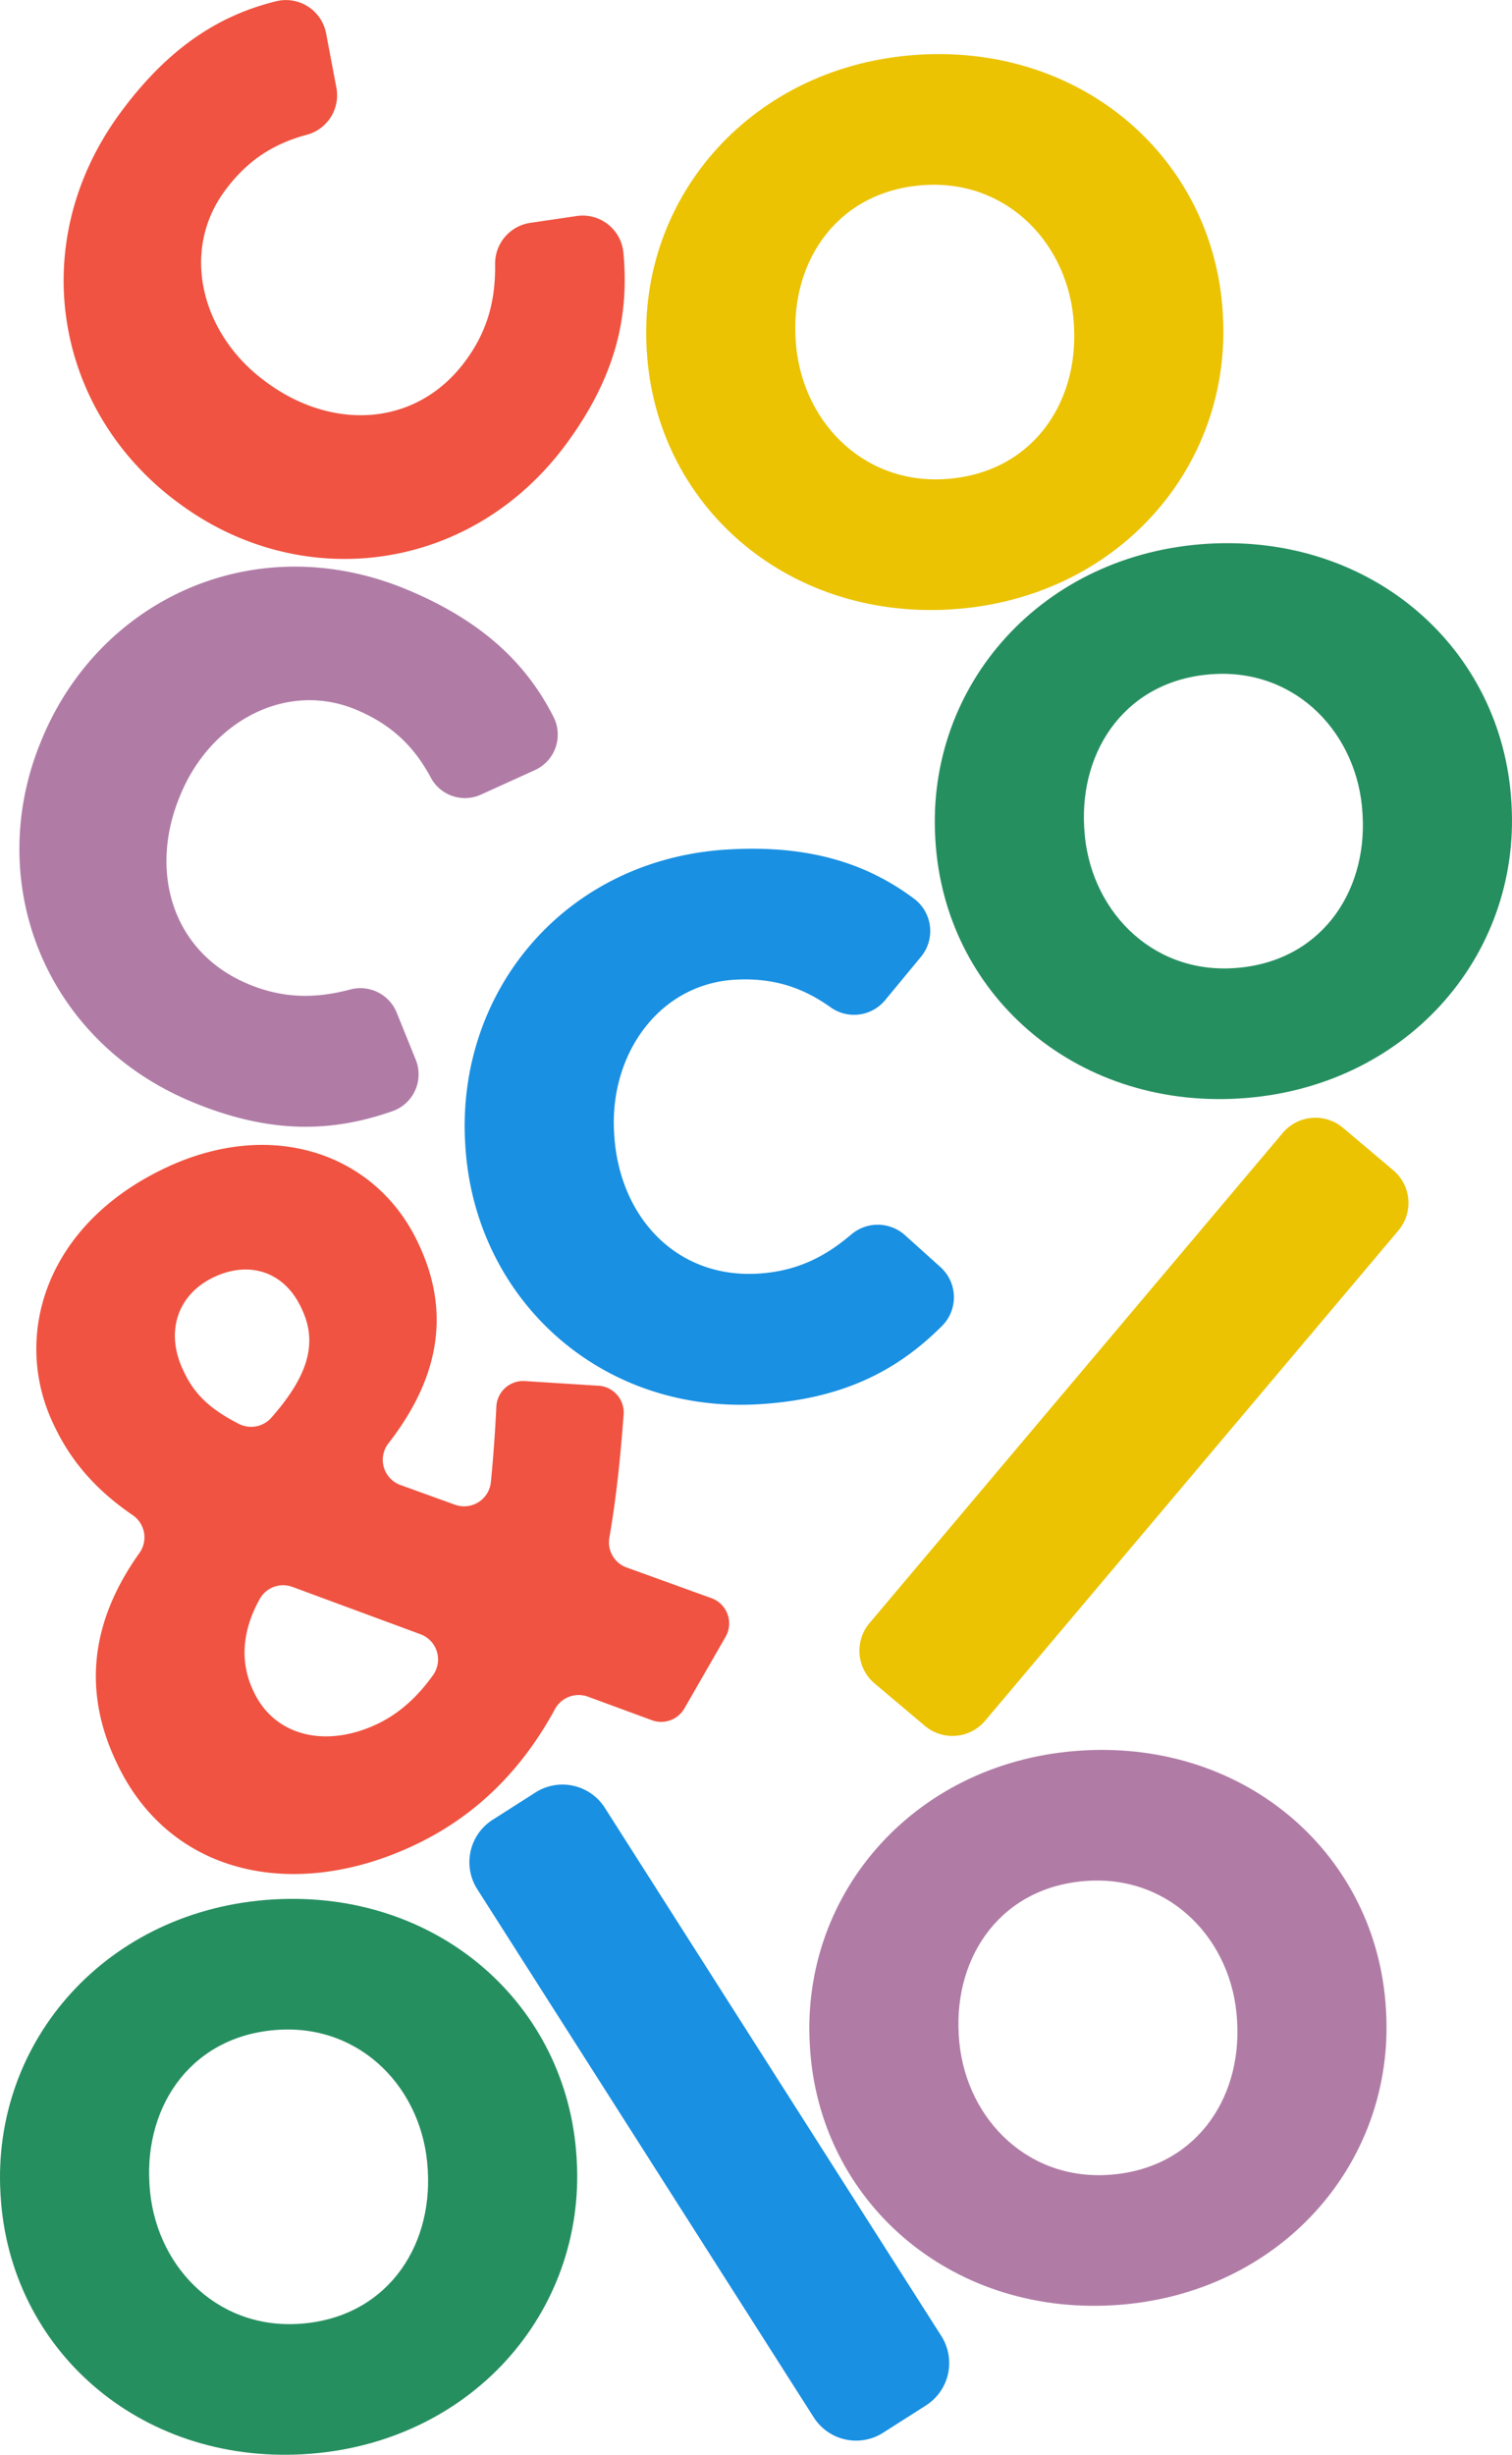
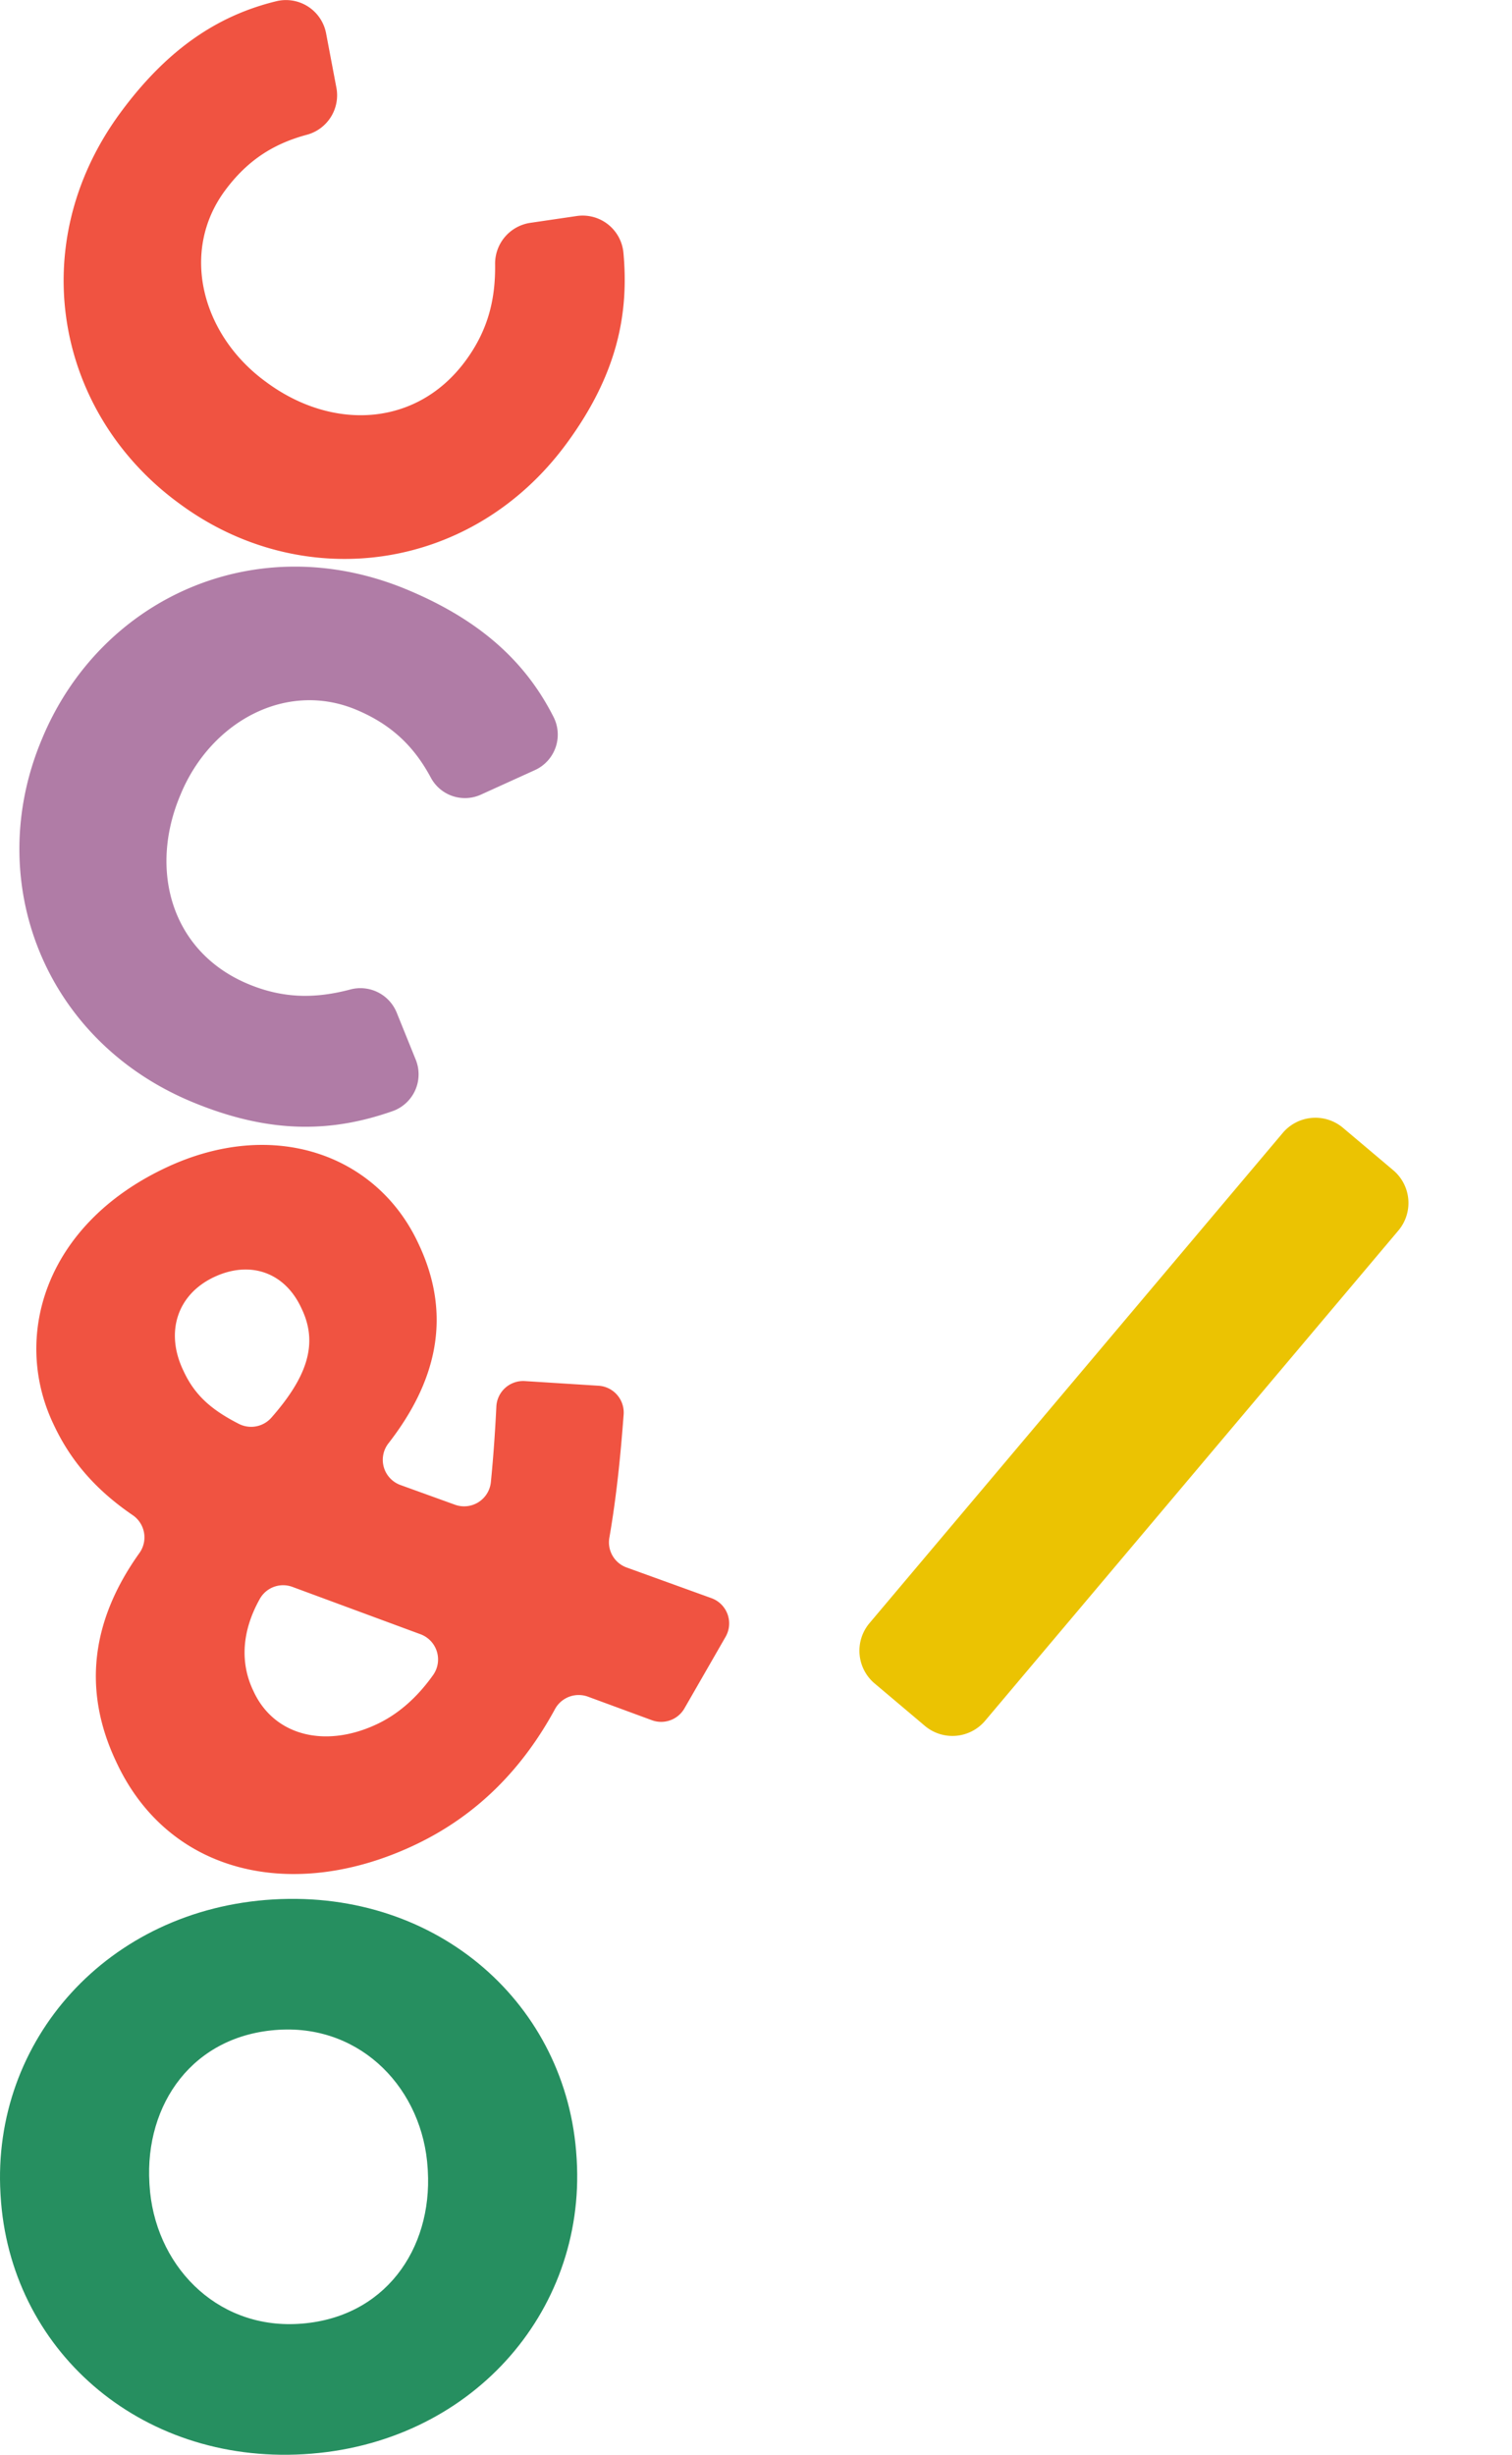
<svg xmlns="http://www.w3.org/2000/svg" viewBox="0 0 652.86 1059.369" height="1059.369" width="652.86">
  <g transform="translate(784.408 -4949.373)" data-name="Grupo 1073" id="Grupo_1073">
    <path fill="#f05341" transform="translate(-756.929 4949.373)" d="M50.2,217.491l-.684-.5C-3.451,178.03-17.275,105.448,24.481,48.679,45.239,20.452,67.361,6.443,92.01.484a17.647,17.647,0,0,1,21.329,13.994l4.419,23.3a17.639,17.639,0,0,1-12.663,20.357c-13.812,3.7-25.438,10.53-35.52,24.238-19.352,26.312-9.909,62.061,17.439,82.176l.694.51c28.385,20.877,64.729,19.332,85.859-9.395,9.738-13.241,12.9-26.519,12.734-41.495a17.794,17.794,0,0,1,15.091-17.984l20.092-2.949A17.682,17.682,0,0,1,241.7,108.982c2.416,26.19-2.471,52.406-24.575,82.46C176.136,247.174,103.164,256.447,50.2,217.491Z" data-name="Trazado 2977" id="Trazado_2977" />
-     <path fill="#ebc302" transform="translate(-505.393 4972.722)" d="M.258,128.069l-.05-.849C-3.65,61.159,46.416,4.427,118.053.243c71.213-4.158,127.06,45.524,130.917,111.584l.05.86c3.858,66.06-46.2,122.792-117.846,126.976C59.961,243.822,4.116,194.142.258,128.069ZM184.717,117.3l-.048-.851c-1.981-33.89-28.157-62.062-64.193-59.957C83.154,58.667,62.529,88.71,64.507,122.6l.052.86c1.981,33.89,28.157,62.062,64.193,59.957C166.074,181.24,186.7,151.186,184.717,117.3Z" data-name="Trazado 2978" id="Trazado_2978" />
-     <path fill="#1990e2" transform="translate(-583.77 5315.646)" d="M.269,127.887l-.05-.849C-3.616,61.4,43.422,4.422,113.773.313,148.855-1.737,173.8,6.4,194.16,21.65A17.45,17.45,0,0,1,196.971,46.7l-15.378,18.6a17.411,17.411,0,0,1-23.467,3.215C146.42,60.166,133.7,55.536,116.631,56.531c-32.606,1.905-54.091,32-52.112,65.888l.05.86c2.054,35.176,26.45,62.163,62.049,60.083,16.459-.961,28.723-7.039,40.169-16.778a17.629,17.629,0,0,1,23.27.126l15.368,13.826a17.477,17.477,0,0,1,.782,25.306c-18.638,18.663-41.962,31.709-79.314,33.892C57.84,243.766,4.1,193.524.269,127.887Z" data-name="Trazado 2979" id="Trazado_2979" />
    <path fill="#b07ca6" transform="translate(-776.033 5193.901)" d="M9.536,74.886l.328-.786C35.186,13.422,102.437-17.179,167.473,9.96,200.2,23.616,219.1,42.067,230.69,64.985a16.824,16.824,0,0,1-8.135,22.844L199.394,98.345a16.706,16.706,0,0,1-21.65-7.1C170.851,78.346,161.4,68.422,145.4,61.745,115.261,49.167,82.759,66.8,69.687,98.13l-.332.8c-13.571,32.517-3.473,67.466,29.438,81.2,15.414,6.431,29.262,6.257,44.033,2.374a16.916,16.916,0,0,1,20.067,9.91l8.239,20.359a16.845,16.845,0,0,1-9.993,22.213c-25.123,8.806-51.97,10.467-86.8-4.069C10.5,204.273-15.783,135.562,9.536,74.886Z" data-name="Trazado 2980" id="Trazado_2980" />
-     <path fill="#268f60" transform="translate(-380.779 5183.781)" d="M.257,128.07l-.049-.85C-3.65,61.159,46.419,4.427,118.056.243c71.211-4.159,127.058,45.524,130.916,111.584l.05.86c3.858,66.062-46.2,122.792-117.848,126.976C59.962,243.824,4.118,194.141.257,128.07ZM184.72,117.3l-.05-.849c-1.978-33.891-28.157-62.064-64.193-59.958C83.155,58.669,62.531,88.71,64.511,122.6l.049.86c1.98,33.891,28.157,62.063,64.195,59.959C166.074,181.24,186.7,151.188,184.72,117.3Z" data-name="Trazado 2981" id="Trazado_2981" />
    <path fill="#f05341" transform="translate(-768.72 5443.462)" d="M238.144,238.1a11.65,11.65,0,0,0-14.246,5.466c-13.48,24.742-32.765,45.538-60.919,58.75C110.859,326.777,57.321,314.87,34.685,266.638l-.365-.78c-14.59-31.084-10.3-61.073,10.215-89.766a11.608,11.608,0,0,0-2.965-16.339C25.58,148.823,14.811,136.3,7.554,120.835l-.37-.78C-10.343,82.706,3.546,34.42,56.064,9.773c46.294-21.727,90.871-5.628,108.767,32.5l.362.77c14.792,31.519,6.96,59.906-13.183,85.781a11.567,11.567,0,0,0,5.236,17.96l23.539,8.5a11.606,11.606,0,0,0,15.482-9.807c1.039-10.446,1.819-21.368,2.361-32.543a11.592,11.592,0,0,1,12.3-11.017l31.827,2.01a11.59,11.59,0,0,1,10.836,12.421c-1.3,17.428-3.086,35.5-6.176,53.224a11.532,11.532,0,0,0,7.481,12.8L291.5,195.6a11.59,11.59,0,0,1,6.108,16.68l-17.768,30.894a11.591,11.591,0,0,1-14.05,5.1Zm-72.267-26.924-55.265-20.42a11.529,11.529,0,0,0-14.037,5.019c-8.271,14.649-8.291,28.291-3.052,39.455l.366.781c8.946,19.058,30.918,24.411,53.09,14.006,9.615-4.513,17.668-11.844,24.349-21.246A11.61,11.61,0,0,0,165.877,211.173ZM114.713,71.011l-.365-.779C107.048,54.677,91.976,49.881,76.807,57c-15.949,7.486-21.163,23.693-13.5,40.028l.367.779c4.714,10.048,11.66,16.414,23.855,22.621a11.66,11.66,0,0,0,14.02-2.786C116.553,100.537,121.857,86.231,114.713,71.011Z" data-name="Trazado 2982" id="Trazado_2982" />
    <path fill="#ebc302" transform="translate(-413.324 5431.74)" d="M208.806,4.352l21.693,18.3a18.471,18.471,0,0,1,2.21,26.03L54.285,260.221a18.472,18.472,0,0,1-26.031,2.21l-21.692-18.3A18.476,18.476,0,0,1,4.351,218.1L182.778,6.563A18.471,18.471,0,0,1,208.806,4.352Z" data-name="Trazado 2983" id="Trazado_2983" />
    <path fill="#268f60" transform="translate(-784.408 5768.833)" d="M.259,128.068l-.05-.848C-3.648,61.158,46.417,4.427,118.052.243c71.213-4.16,127.06,45.523,130.917,111.584l.052.86c3.859,66.061-46.2,122.79-117.848,126.977C59.962,243.823,4.117,194.14.259,128.068Zm184.46-10.773-.05-.849c-1.979-33.891-28.157-62.063-64.193-59.958C83.154,58.667,62.53,88.71,64.509,122.6l.05.86c1.981,33.892,28.157,62.065,64.195,59.959C166.074,181.238,186.7,151.186,184.719,117.295Z" data-name="Trazado 2984" id="Trazado_2984" />
-     <path fill="#1990e2" transform="translate(-581.731 5719.513)" d="M10.034,15.2,28.54,3.4a21.689,21.689,0,0,1,29.946,6.632L203.775,237.979a21.69,21.69,0,0,1-6.633,29.946L178.636,279.72a21.685,21.685,0,0,1-29.945-6.631L3.4,45.144A21.687,21.687,0,0,1,10.034,15.2Z" data-name="Trazado 2985" id="Trazado_2985" />
-     <path fill="#b07ca6" transform="translate(-434.952 5704.548)" d="M.257,128.069l-.049-.85C-3.65,61.159,46.417,4.427,118.054.243,189.267-3.915,245.111,45.767,248.97,111.828l.05.86c3.859,66.062-46.2,122.792-117.845,126.976C59.964,243.824,4.117,194.141.257,128.069ZM184.72,117.3l-.049-.849c-1.98-33.891-28.157-62.064-64.195-59.958C83.157,58.669,62.531,88.71,64.509,122.6l.05.86c1.978,33.892,28.157,62.062,64.193,59.959C166.074,181.24,186.7,151.186,184.72,117.3Z" data-name="Trazado 2986" id="Trazado_2986" />
  </g>
</svg>